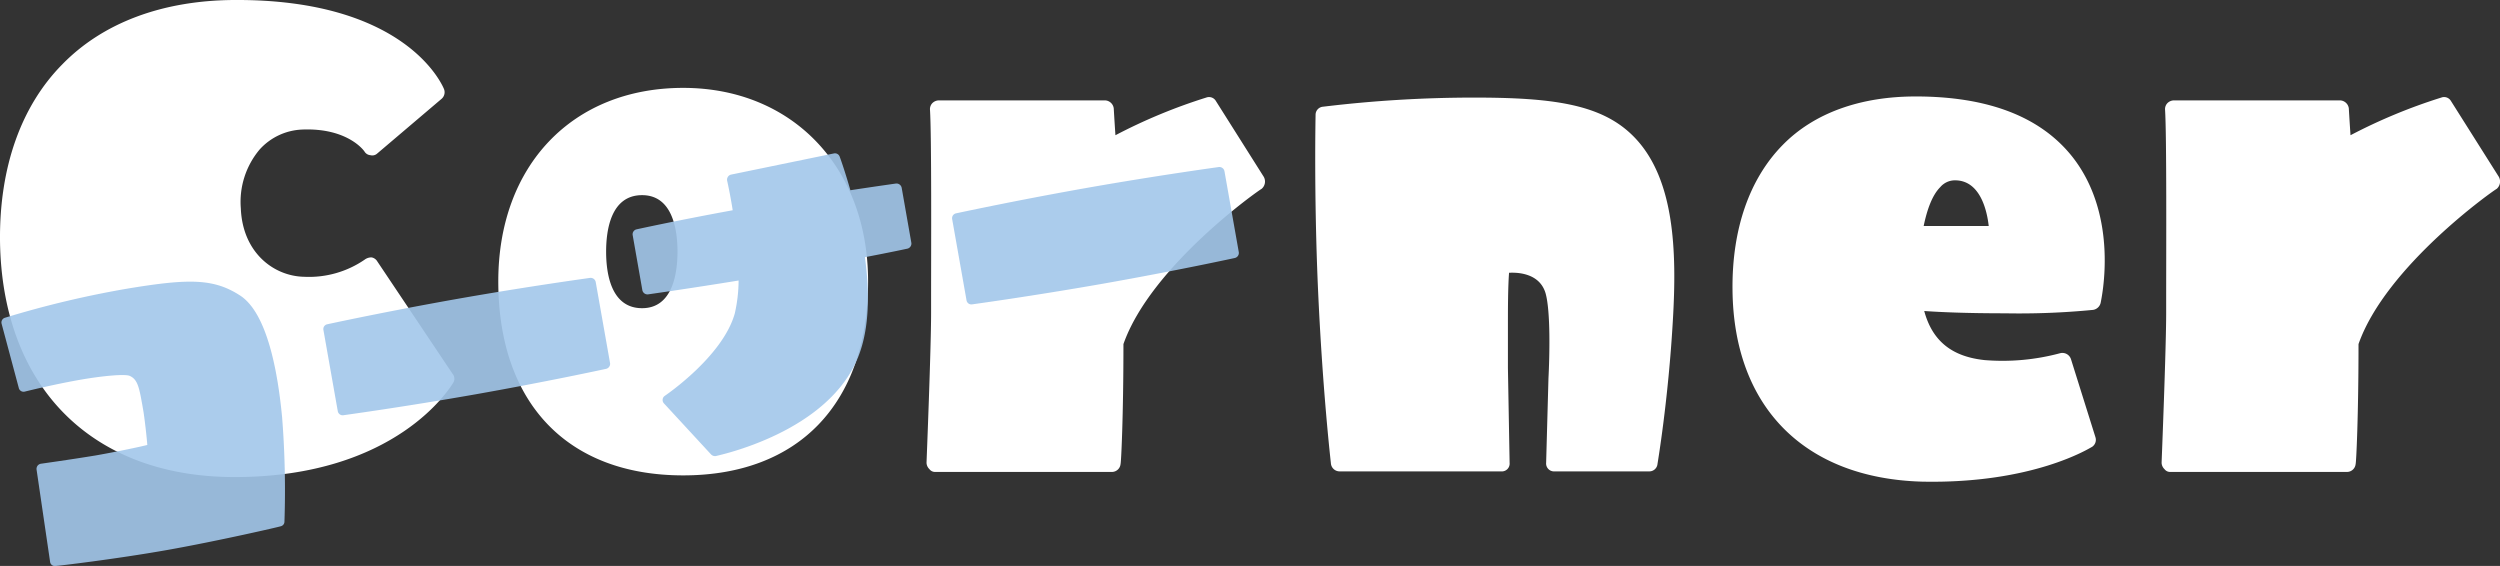
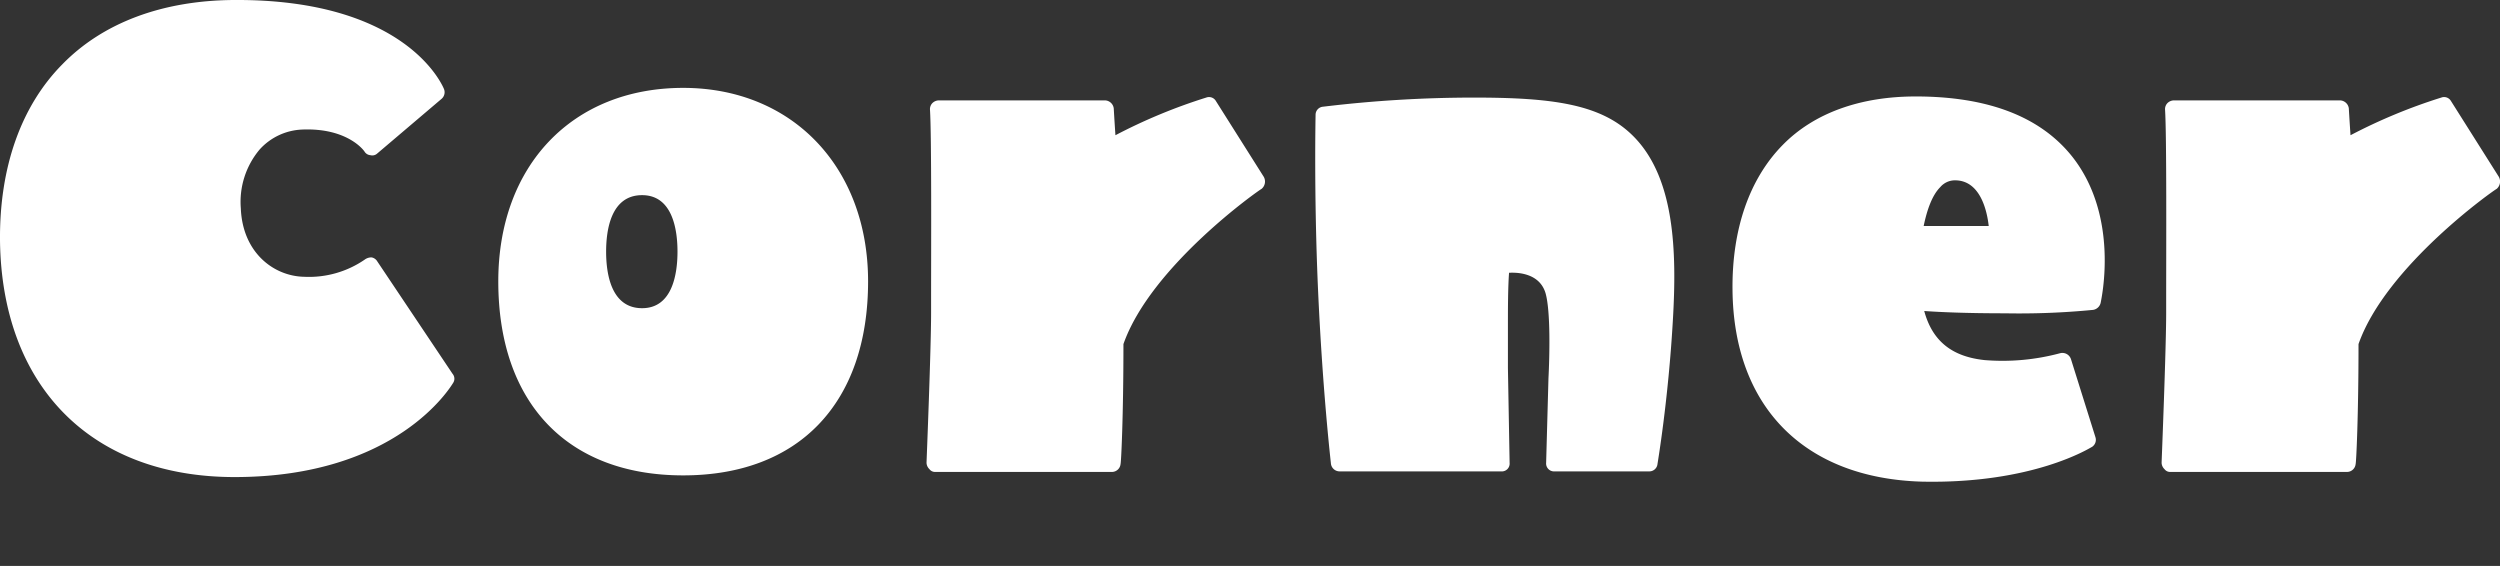
<svg xmlns="http://www.w3.org/2000/svg" id="corner_title.svg" width="355.87" height="80.56" viewBox="0 0 355.87 80.56">
  <rect x="0" y="0" width="355.87" height="80.56" fill="#333333" stroke="none" />
  <defs>
    <style>
      .cls-1 {
        fill: #fff;
      }

      .cls-1, .cls-2 {
        fill-rule: evenodd;
      }

      .cls-2 {
        fill: #a2c7ea;
        opacity: 0.9;
      }
    </style>
  </defs>
  <path id="Corner" class="cls-1" d="M4938.11,2184.71l-10.72-16.01a1.175,1.175,0,0,0-.81-0.56,1.591,1.591,0,0,0-.98.32,14,14,0,0,1-8.61,2.44c-4.31-.08-8.77-3.41-9.02-9.75a11.578,11.578,0,0,1,2.68-8.37,8.612,8.612,0,0,1,6.1-2.84c6.41-.25,8.77,3,8.85,3.17a1.08,1.08,0,0,0,.81.48,1.035,1.035,0,0,0,.98-0.24l9.18-7.8a1.238,1.238,0,0,0,.32-1.38c-0.24-.57-5.44-12.84-29.97-12.67-10.16.08-18.61,3.25-24.38,9.18-5.85,5.93-8.93,14.62-8.85,25.02,0.24,20.8,13,33.71,33.39,33.71,23.15,0,30.79-12.91,31.11-13.4A1.076,1.076,0,0,0,4938.11,2184.71Zm32.83-40.7c-15.76,0-26.32,11.05-26.32,27.54,0,17.3,9.83,27.62,26.32,27.62s26.32-10.32,26.32-27.62C4997.26,2155.3,4986.46,2144.01,4970.94,2144.01Zm-5.85,15.27c4.39,0,5.04,5.04,5.04,8.04s-0.65,8.05-5.04,8.05c-4.47,0-5.12-5.04-5.12-8.05S4960.62,2159.28,4965.09,2159.28Zm88.5-2.6-6.82-10.8a1.127,1.127,0,0,0-1.38-.49,77.954,77.954,0,0,0-12.92,5.36c-0.16-2.36-.24-3.82-0.24-3.82a1.3,1.3,0,0,0-1.22-1.14h-23.72a1.343,1.343,0,0,0-.9.41,1.226,1.226,0,0,0-.32.89c0.24,3.66.16,20.4,0.16,26.65v2.28c0,5.2-.65,21.2-0.65,21.36a1.3,1.3,0,0,0,.41.9,0.99,0.99,0,0,0,.81.4h25.18a1.24,1.24,0,0,0,1.22-1.14c0.08-.16.41-6.74,0.41-17.06,3.9-11.13,19.41-22.01,19.66-22.09A1.364,1.364,0,0,0,5053.59,2156.68Zm52.38-6.01c-4.55-4.39-11.46-5.28-22.51-5.28a179.53,179.53,0,0,0-21.44,1.3,1.148,1.148,0,0,0-1.06,1.14c0,0.16-.24,11.13.33,24.45,0.65,14.87,1.86,25.18,1.86,25.26a1.241,1.241,0,0,0,1.22,1.06h22.99a1.112,1.112,0,0,0,1.22-1.22l-0.24-13.48v-5.85c0-2.6,0-5.53.16-7.72,1.46-.08,4.39.16,5.2,2.92,0.73,2.6.57,9.02,0.41,12.11l-0.33,12.02a1.125,1.125,0,0,0,1.22,1.22h13.4a1.168,1.168,0,0,0,1.22-.97c0-.09,1.55-9.1,2.2-20.56C5112.39,2167.32,5112.14,2156.6,5105.97,2150.67Zm62.67,3.09c-4.55-5.69-12.02-8.53-22.26-8.53-7.88,0-14.46,2.35-18.92,6.9-4.72,4.79-7.24,11.94-7.15,20.64,0.16,16.65,10.23,26.81,26.97,27.29,15.84,0.33,23.88-4.79,24.21-4.95a1.2,1.2,0,0,0,.48-1.38l-3.49-11.13a1.288,1.288,0,0,0-1.54-.82,31.561,31.561,0,0,1-10.73.98c-4.71-.49-7.47-2.76-8.61-6.99,2.2,0.16,6.01.33,11.54,0.33a108.621,108.621,0,0,0,12.51-.49,1.32,1.32,0,0,0,1.06-.98C5172.79,2174.15,5175.47,2162.37,5168.64,2153.76Zm-18.76,4.38a2.731,2.731,0,0,1,2.11-.97c3.57,0,4.55,4.3,4.79,6.5h-9.26C5148.01,2161.31,5148.74,2159.28,5149.88,2158.14Zm79.52-1.46-6.82-10.8a1.127,1.127,0,0,0-1.38-.49,77.954,77.954,0,0,0-12.92,5.36c-0.16-2.36-.24-3.82-0.24-3.82a1.307,1.307,0,0,0-1.22-1.14H5183.1a1.343,1.343,0,0,0-.9.41,1.226,1.226,0,0,0-.32.89c0.24,3.66.16,20.4,0.16,26.65v2.28c0,5.2-.65,21.2-0.65,21.36a1.3,1.3,0,0,0,.41.9,0.99,0.99,0,0,0,.81.4h25.18a1.24,1.24,0,0,0,1.22-1.14c0.08-.16.41-6.74,0.41-17.06,3.9-11.13,19.41-22.01,19.66-22.09A1.377,1.377,0,0,0,5229.4,2156.68Z" transform="translate(-4873.69 -2131.5)" />
-   <path id="コーナー" class="cls-2" d="M4907.86,2173.56c-3.79-2.45-7.34-2.41-16.01-.98a141.538,141.538,0,0,0-17.45,4.15,0.7,0.7,0,0,0-.48.86l2.44,9.12a0.7,0.7,0,0,0,.87.53c0.05-.01,3.83-0.96,7.7-1.65,3.6-.63,6.53-0.86,7.21-0.59,0.95,0.42,1.29,1.24,1.68,3.46,0.09,0.47.2,1.09,0.31,1.75,0.25,1.71.45,3.67,0.53,4.63-1.31.33-4.51,0.99-7.34,1.49-3.65.6-7.74,1.17-7.79,1.18a0.747,0.747,0,0,0-.49.28,0.785,0.785,0,0,0-.15.52l1.93,13.16a0.671,0.671,0,0,0,.79.59c0.1,0.03,8.6-.98,15.83-2.26s16.13-3.33,16.22-3.39a0.672,0.672,0,0,0,.52-0.63,132.844,132.844,0,0,0-.33-14.86C4913.23,2184.36,4911.71,2176.05,4907.86,2173.56Zm49.8-2.5c-0.09.02-8.38,1.14-18.73,2.96-10.4,1.84-18.56,3.62-18.66,3.64a0.693,0.693,0,0,0-.54.82l2.04,11.54a0.705,0.705,0,0,0,.79.59c0.09-.02,8.37-1.14,18.77-2.97,10.35-1.83,18.52-3.61,18.61-3.63a0.73,0.73,0,0,0,.59-0.83l-2.04-11.53A0.737,0.737,0,0,0,4957.66,2171.06Zm43.54-13.43c-0.05.01-2.52,0.35-6.46,0.95-0.78-2.74-1.44-4.57-1.53-4.8a0.713,0.713,0,0,0-.81-0.44l-14.67,3.02a0.719,0.719,0,0,0-.43.32,0.742,0.742,0,0,0-.1.56c0.01,0.04.4,1.73,0.79,4.19-7.89,1.44-13.61,2.7-13.66,2.71a0.722,0.722,0,0,0-.58.83l1.38,7.85a0.746,0.746,0,0,0,.84.58c0.04-.01,5.42-0.76,12.86-1.97a21.868,21.868,0,0,1-.54,4.67c-1.7,6.15-9.89,11.69-9.97,11.75a0.686,0.686,0,0,0-.3.49,0.7,0.7,0,0,0,.2.6l6.69,7.25a0.8,0.8,0,0,0,.67.23c0.65-.17,16.02-3.41,20.27-14.11,1.66-4.14,1.62-9.35.96-14.2,3.68-.7,5.98-1.2,6.03-1.21a0.742,0.742,0,0,0,.58-0.83l-1.38-7.85A0.753,0.753,0,0,0,5001.2,2157.63Zm45.96-2.35c-0.1.02-8.38,1.14-18.73,2.96-10.4,1.84-18.57,3.62-18.66,3.63a0.708,0.708,0,0,0-.54.83l2.04,11.53a0.7,0.7,0,0,0,.78.6c0.1-.02,8.38-1.14,18.78-2.97,10.35-1.83,18.52-3.61,18.61-3.63a0.737,0.737,0,0,0,.59-0.83l-2.04-11.53A0.737,0.737,0,0,0,5047.16,2155.28Z" transform="translate(-4873.69 -2131.5)" />
</svg>